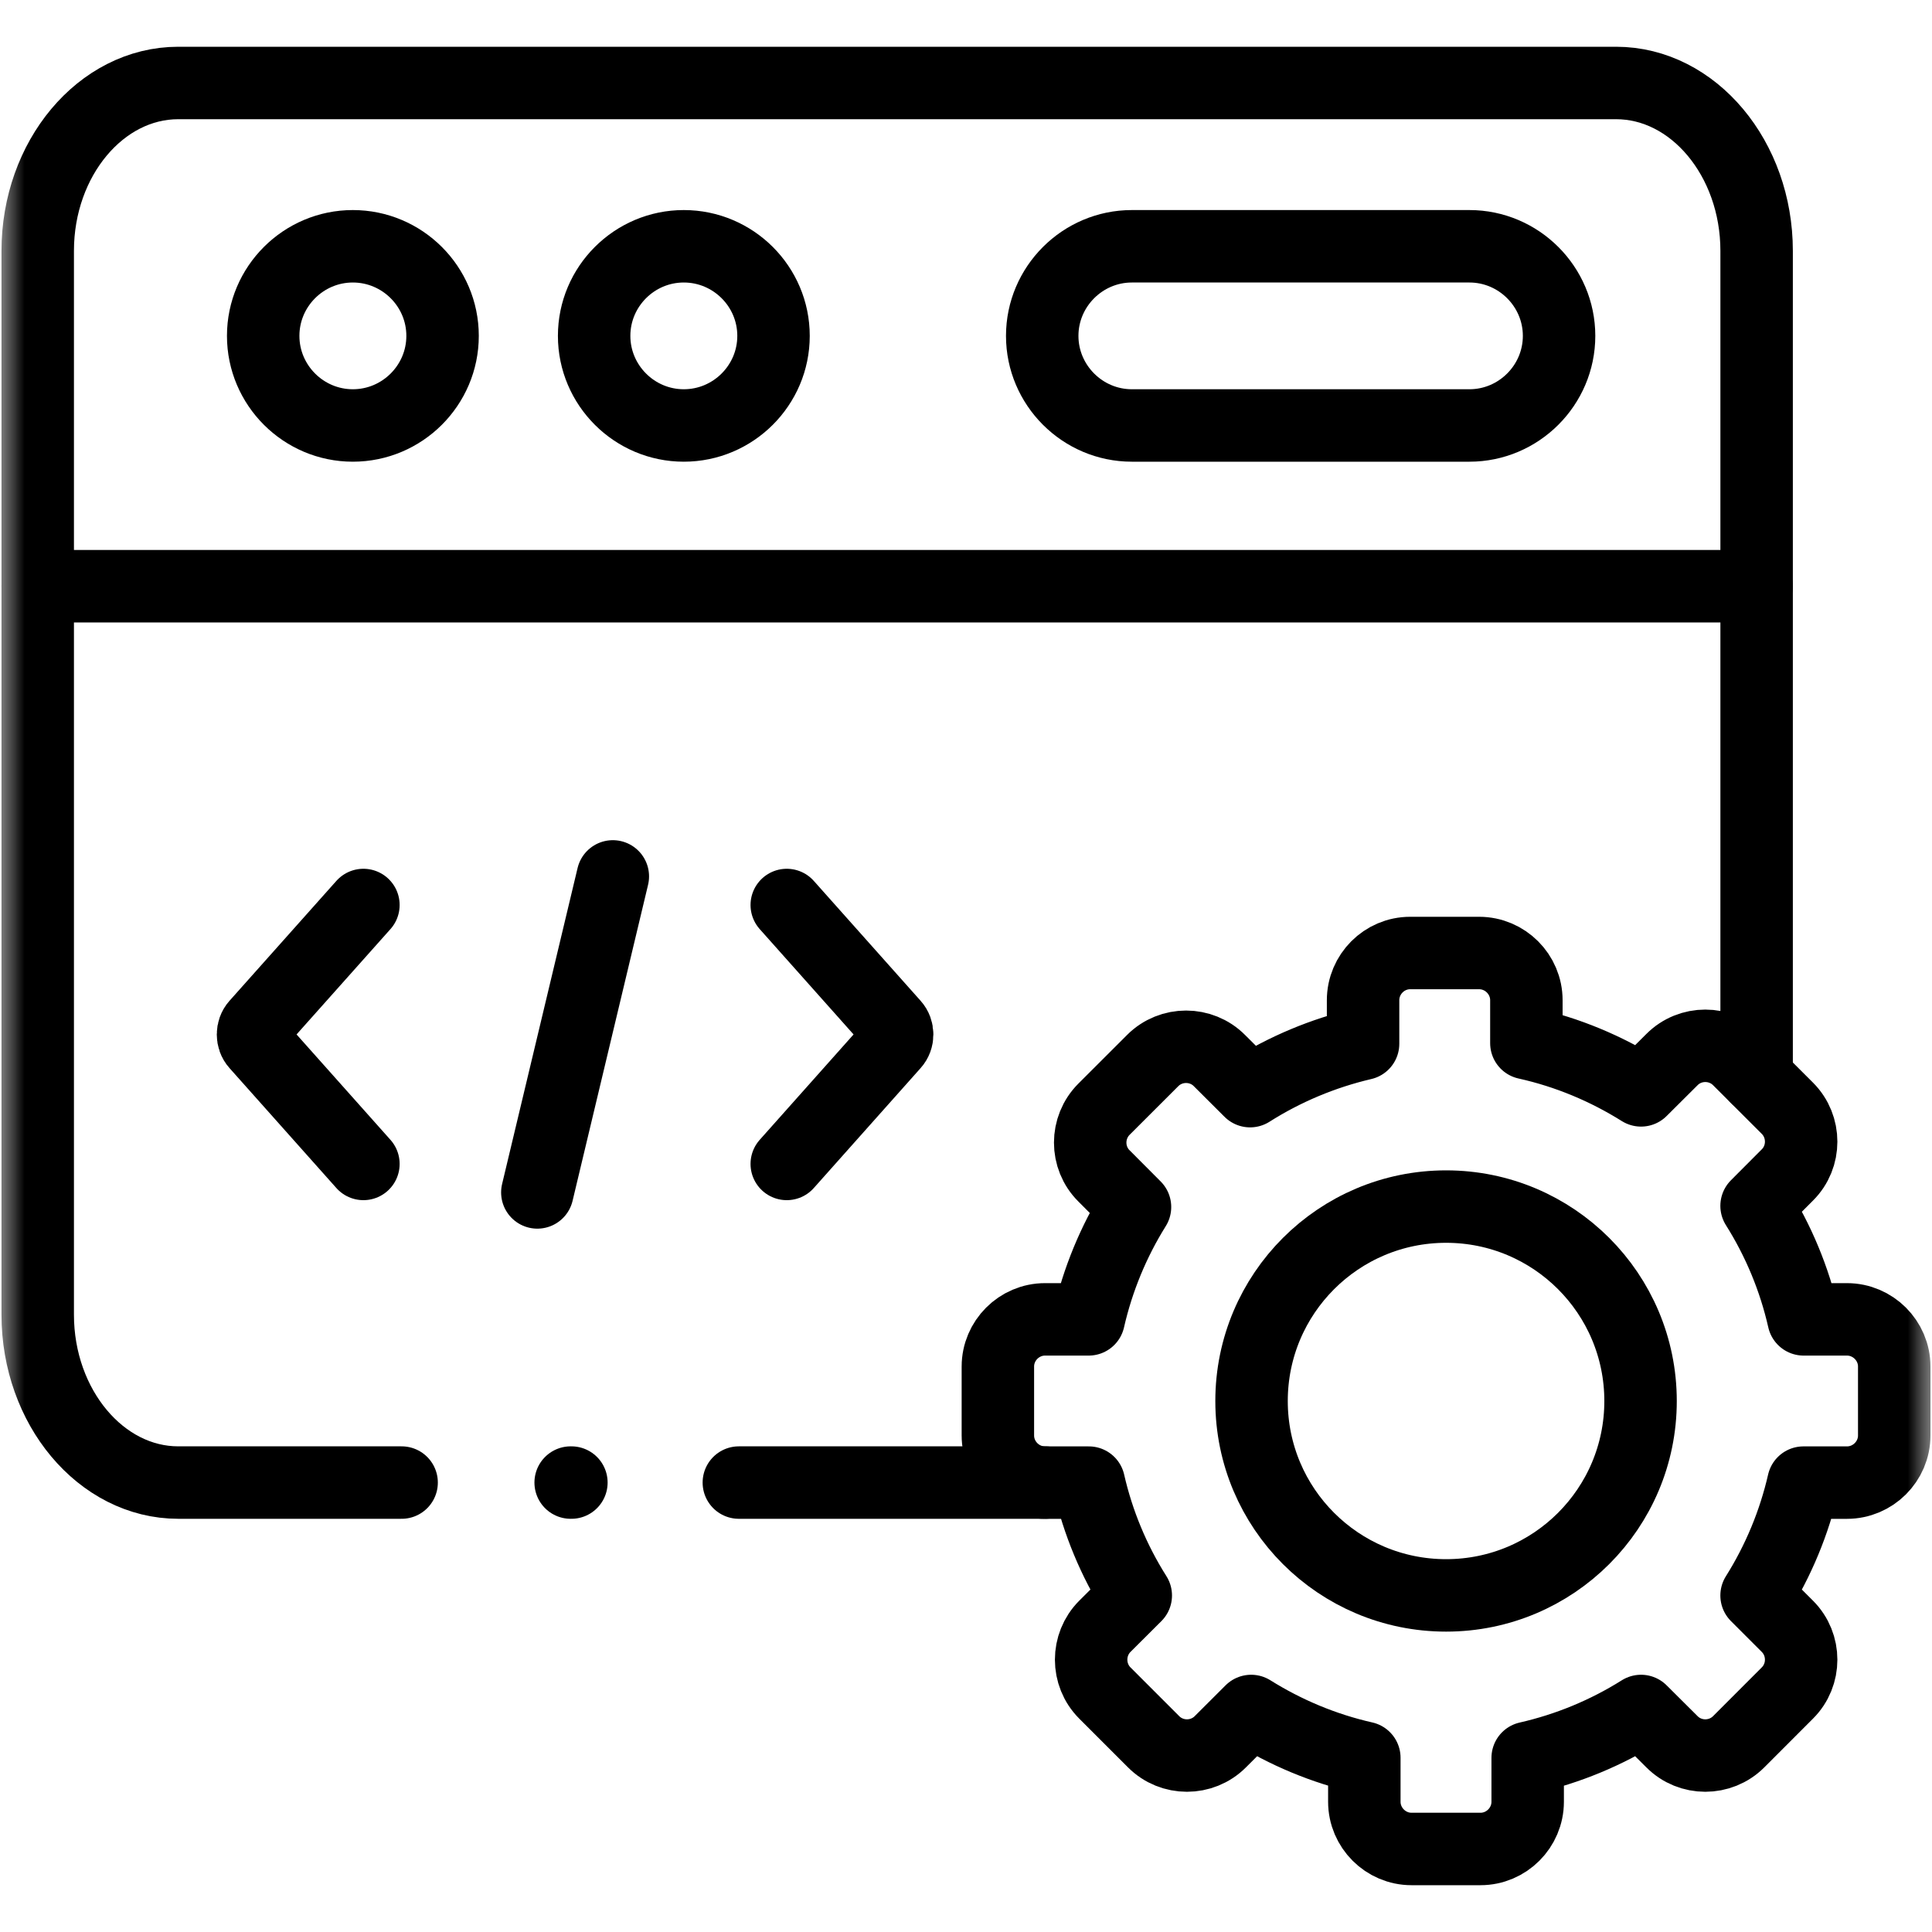
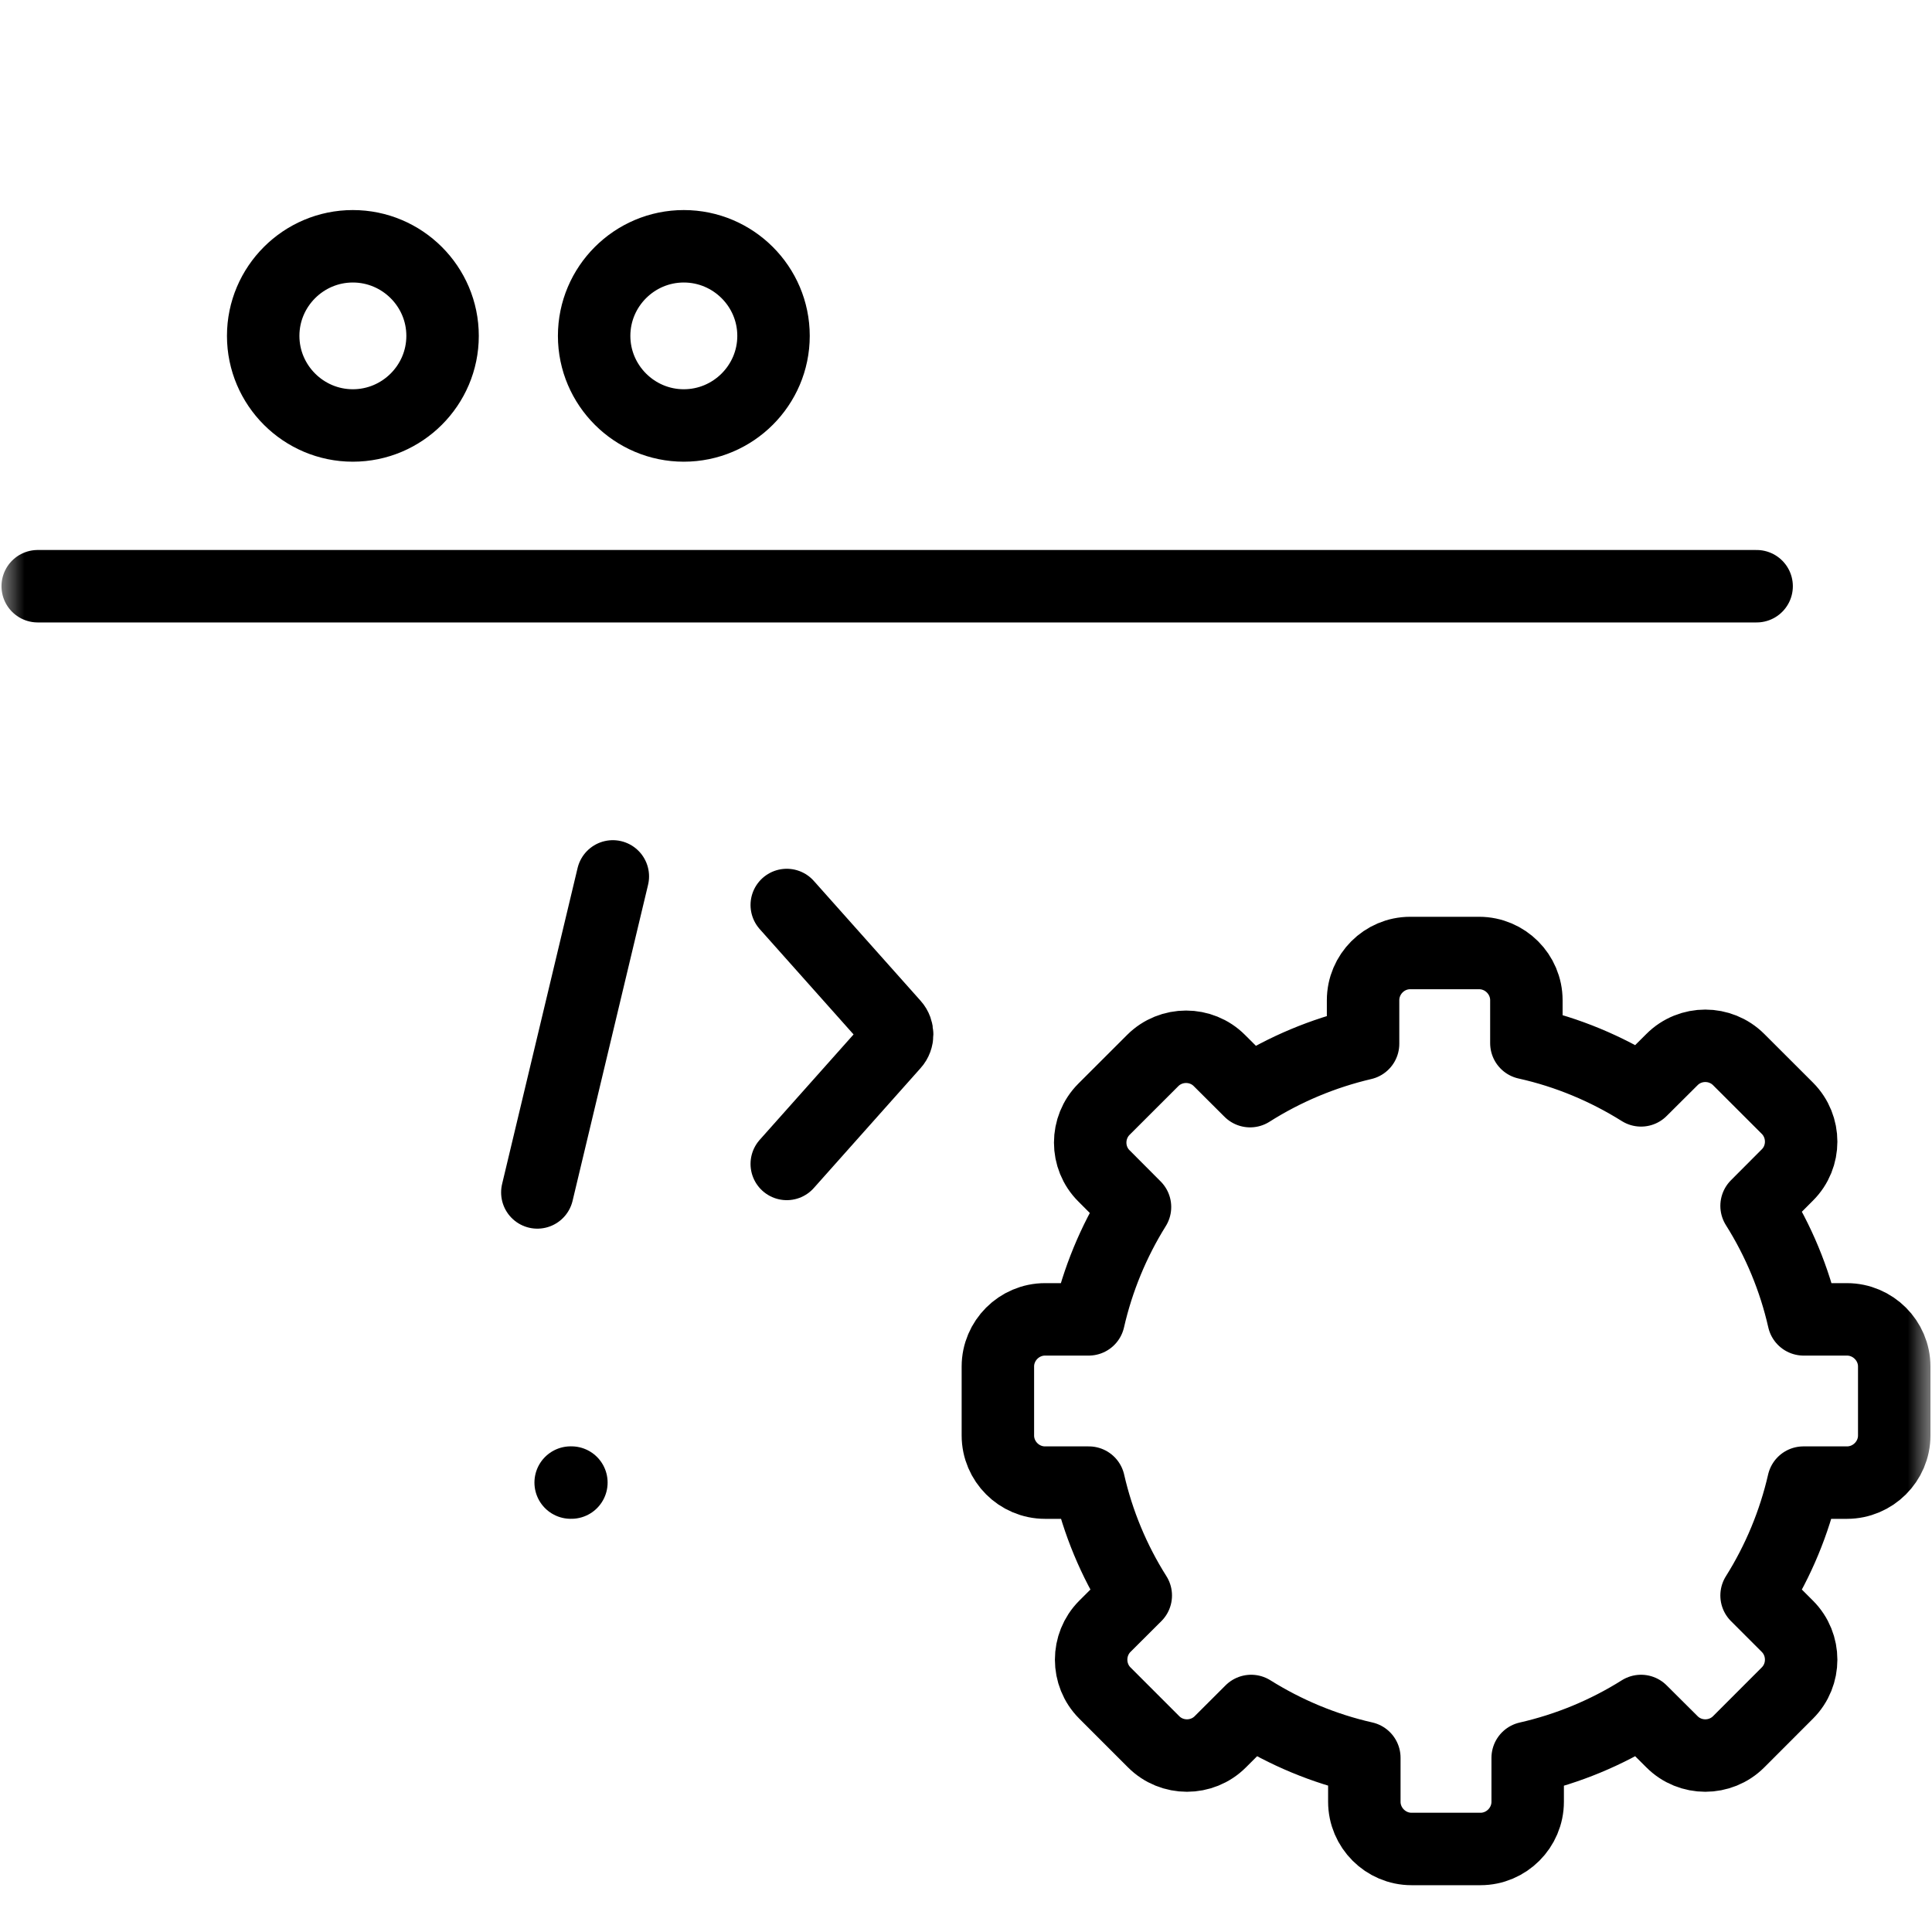
<svg xmlns="http://www.w3.org/2000/svg" width="40" height="40" viewBox="0 0 40 40" fill="none">
  <g clip-path="url(#clip0_1318_47)">
    <mask id="mask0_1318_47" style="mask-type:luminance" maskUnits="userSpaceOnUse" x="0" y="0" width="40" height="40">
      <path d="M39.25 39.25V0.75H0.75V39.25H39.25Z" fill="white" stroke="white" stroke-width="1.5" />
    </mask>
    <g mask="url(#mask0_1318_47)">
      <path d="M0.781 12.137H36.369" stroke="black" stroke-width="1.5" stroke-miterlimit="10" stroke-linecap="round" stroke-linejoin="round" />
      <path d="M7.305 8.809C8.328 8.809 9.163 7.976 9.163 6.954C9.163 5.931 8.328 5.099 7.305 5.099C6.284 5.099 5.449 5.931 5.449 6.954C5.449 7.976 6.284 8.809 7.305 8.809Z" stroke="black" stroke-width="1.5" stroke-miterlimit="10" stroke-linecap="round" stroke-linejoin="round" />
-       <path d="M23.434 5.099H30.423C31.444 5.099 32.279 5.934 32.279 6.954C32.279 7.974 31.444 8.809 30.423 8.809H23.434C22.413 8.809 21.578 7.974 21.578 6.954C21.578 5.934 22.413 5.099 23.434 5.099Z" stroke="black" stroke-width="1.5" stroke-miterlimit="10" stroke-linecap="round" stroke-linejoin="round" />
      <path d="M14.157 8.809C15.18 8.809 16.015 7.976 16.015 6.954C16.015 5.931 15.18 5.099 14.157 5.099C13.136 5.099 12.301 5.931 12.301 6.954C12.301 7.976 13.136 8.809 14.157 8.809Z" stroke="black" stroke-width="1.5" stroke-miterlimit="10" stroke-linecap="round" stroke-linejoin="round" />
      <path d="M12.688 18.145L11.125 24.688" stroke="black" stroke-width="1.5" stroke-miterlimit="10" stroke-linecap="round" stroke-linejoin="round" />
      <path d="M16.289 24.098L18.501 21.614C18.599 21.506 18.599 21.329 18.501 21.22L16.289 18.737" stroke="black" stroke-width="1.5" stroke-miterlimit="10" stroke-linecap="round" stroke-linejoin="round" />
-       <path d="M7.524 24.098L5.311 21.614C5.214 21.506 5.214 21.329 5.311 21.22L7.524 18.737" stroke="black" stroke-width="1.5" stroke-miterlimit="10" stroke-linecap="round" stroke-linejoin="round" />
      <path d="M31.602 21.597C32.457 21.787 33.256 22.124 33.976 22.575L34.616 21.938C34.995 21.557 35.617 21.557 35.998 21.938L37.006 22.945C37.386 23.326 37.386 23.948 37.006 24.326L36.368 24.966C36.823 25.688 37.153 26.483 37.342 27.316H38.239C38.777 27.316 39.218 27.757 39.218 28.292V29.72C39.218 30.256 38.777 30.696 38.239 30.696H37.338C37.148 31.524 36.82 32.314 36.368 33.033L37.006 33.671C37.386 34.051 37.386 34.673 37.006 35.052L35.998 36.061C35.617 36.442 34.995 36.442 34.616 36.061L33.976 35.424C33.254 35.878 32.46 36.206 31.629 36.395V37.303C31.629 37.841 31.188 38.281 30.652 38.281H29.224C28.688 38.281 28.247 37.841 28.247 37.303V36.393C27.406 36.203 26.615 35.869 25.904 35.424L25.266 36.061C24.886 36.442 24.263 36.442 23.884 36.061L22.875 35.052C22.496 34.673 22.496 34.051 22.875 33.671L23.515 33.033C23.061 32.315 22.732 31.524 22.543 30.696H21.637C21.099 30.696 20.66 30.256 20.66 29.72V28.292C20.66 27.757 21.099 27.316 21.637 27.316H22.54C22.728 26.493 23.052 25.706 23.499 24.99L22.857 24.346C22.476 23.968 22.476 23.346 22.857 22.965L23.865 21.958C24.245 21.577 24.868 21.577 25.247 21.958L25.882 22.591C26.601 22.135 27.392 21.804 28.221 21.61V20.709C28.221 20.172 28.659 19.731 29.197 19.731H30.623C31.162 19.731 31.602 20.172 31.602 20.709V21.597Z" stroke="black" stroke-width="1.5" stroke-miterlimit="10" stroke-linecap="round" stroke-linejoin="round" />
-       <path d="M29.94 24.981C32.164 24.981 33.966 26.783 33.966 29.007C33.966 31.23 32.164 33.031 29.94 33.031C27.715 33.031 25.912 31.23 25.912 29.007C25.912 26.783 27.715 24.981 29.94 24.981Z" stroke="black" stroke-width="1.5" stroke-miterlimit="10" stroke-linecap="round" stroke-linejoin="round" />
-       <path d="M8.315 30.695H3.691C2.092 30.695 0.781 29.131 0.781 27.22V5.193C0.781 3.281 2.09 1.718 3.691 1.718H33.459C35.06 1.718 36.369 3.283 36.369 5.193V22.307M21.638 30.695H15.297" stroke="black" stroke-width="1.5" stroke-miterlimit="10" stroke-linecap="round" stroke-linejoin="round" />
      <path d="M11.815 30.695H11.83" stroke="black" stroke-width="1.5" stroke-miterlimit="10" stroke-linecap="round" stroke-linejoin="round" />
    </g>
  </g>
  <defs>
    <clipPath id="clip0_1318_47">
      <rect width="40" height="40" fill="white" />
    </clipPath>
  </defs>
</svg>